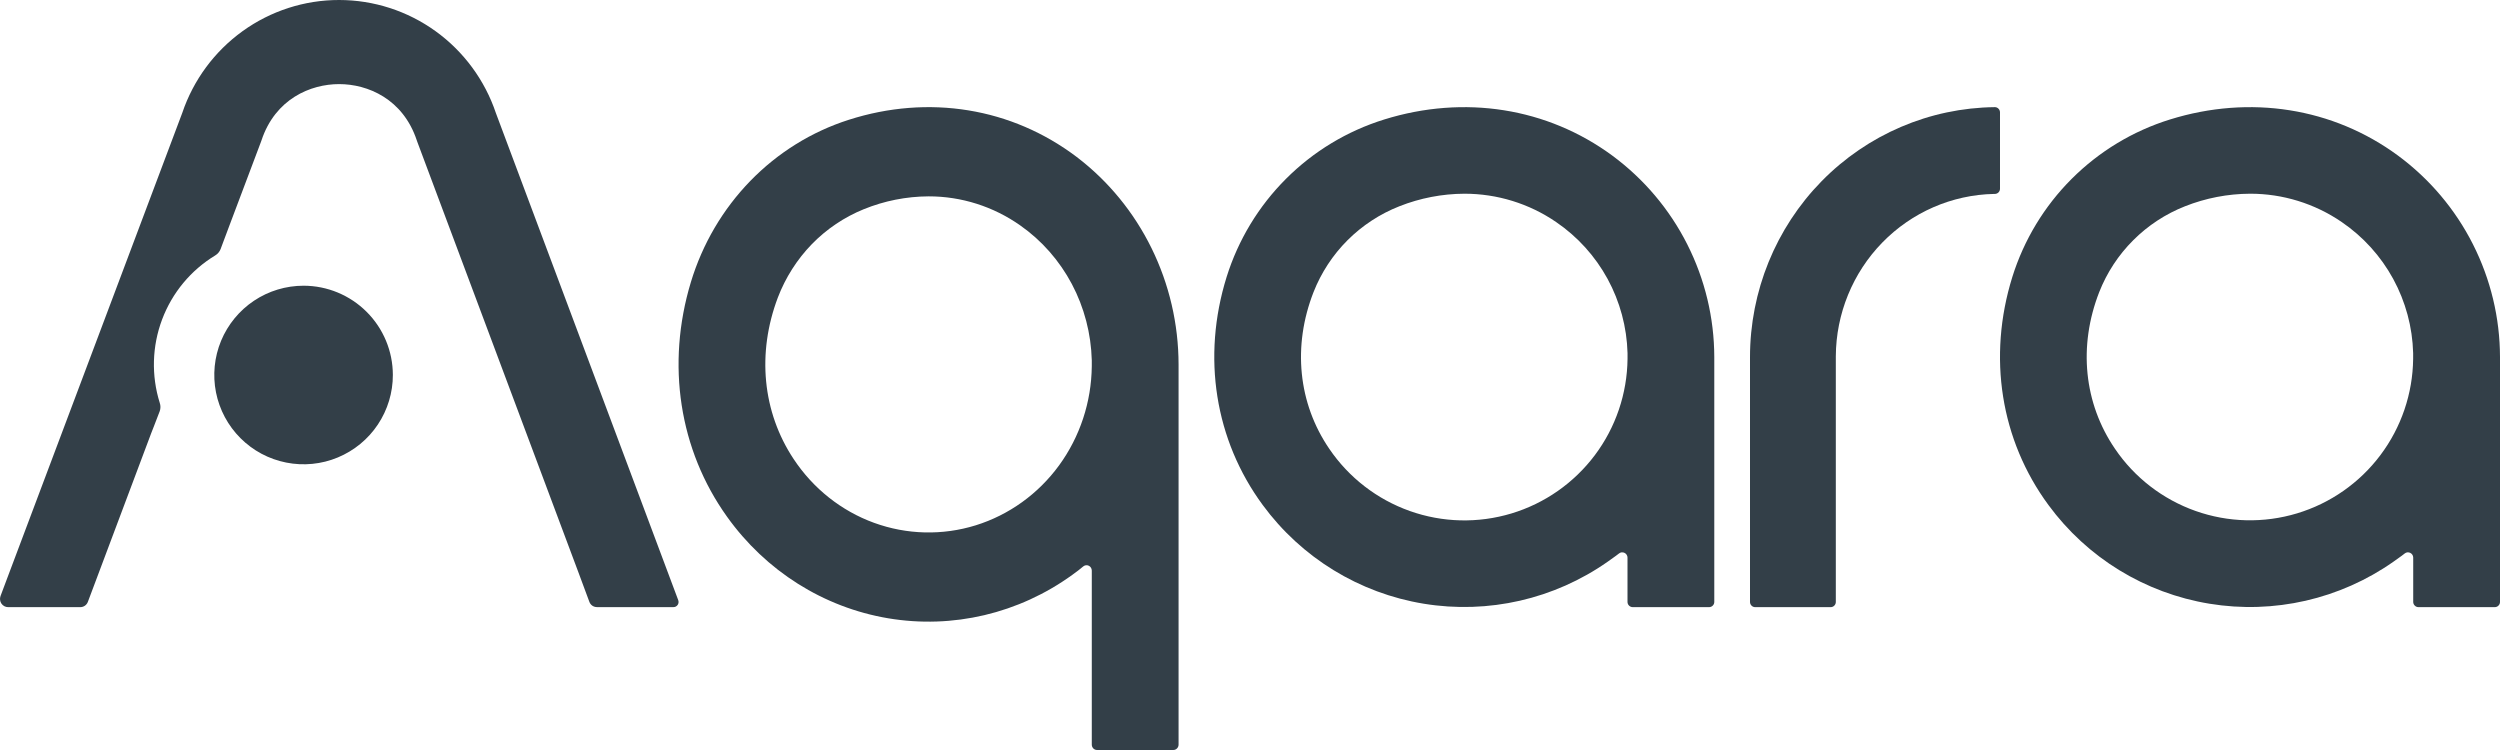
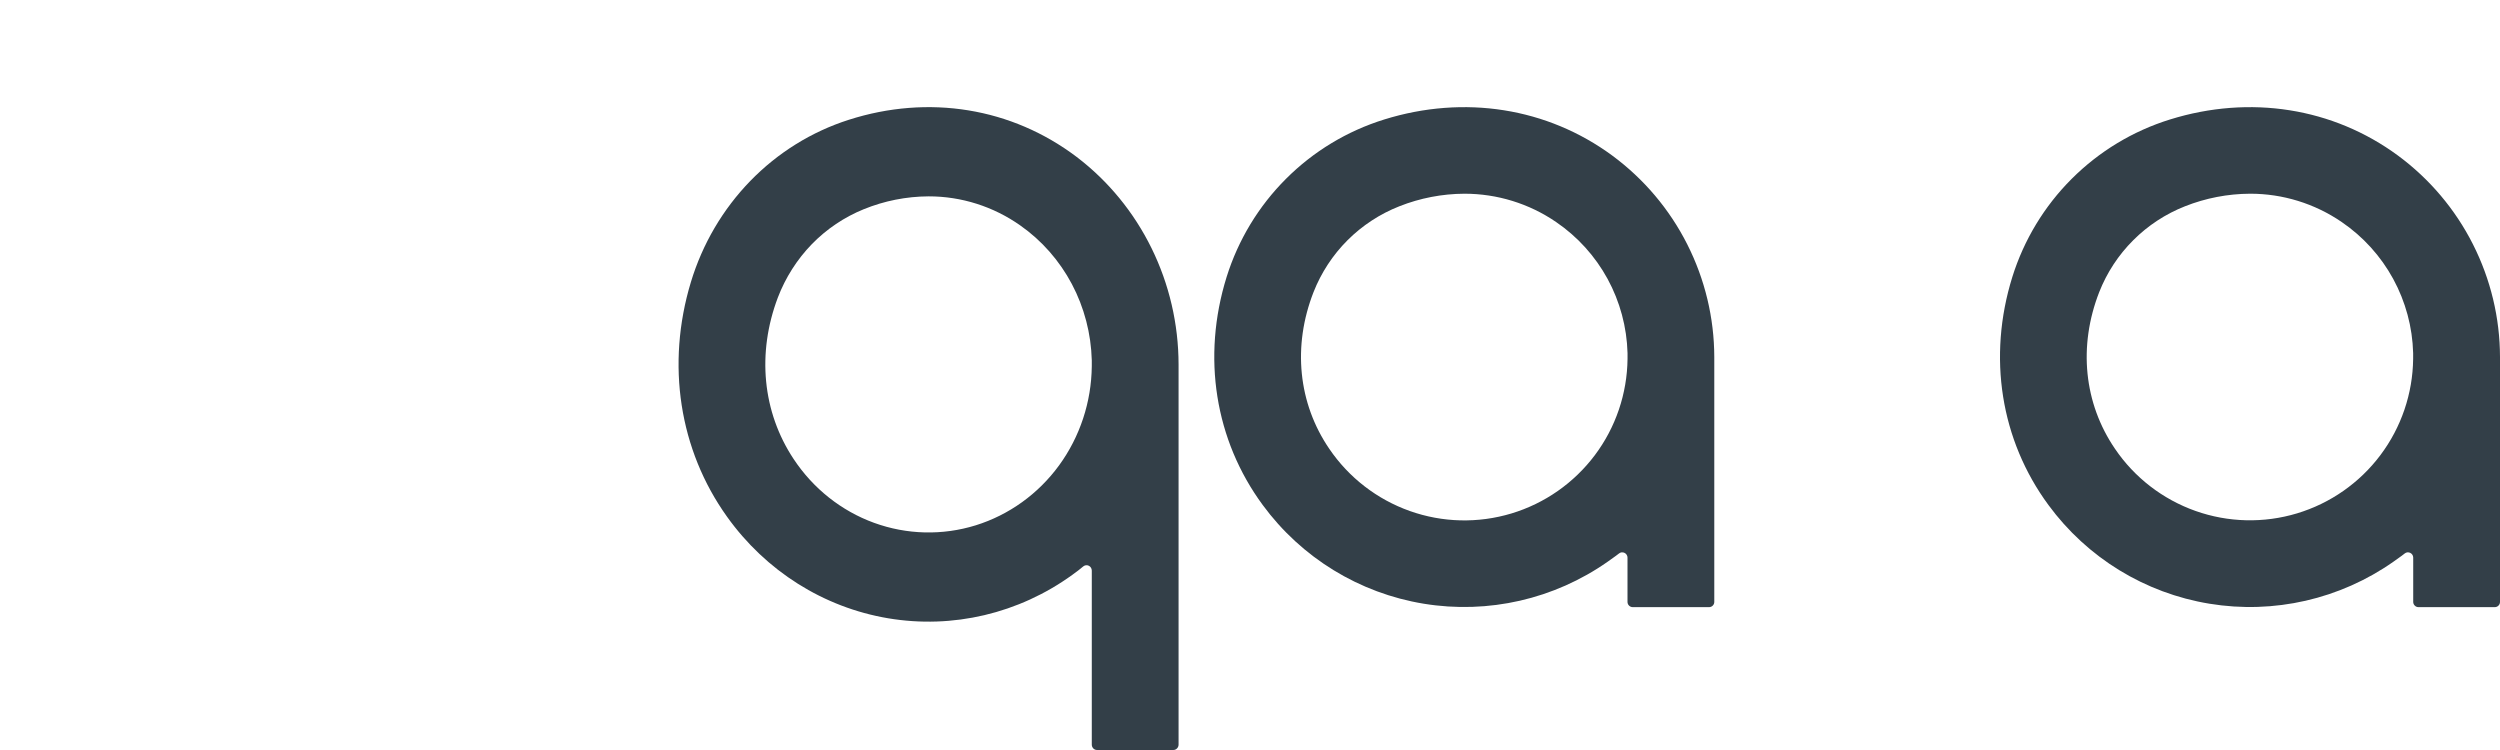
<svg xmlns="http://www.w3.org/2000/svg" width="70" height="21" viewBox="0 0 70 21" fill="none">
  <g clip-path="url(#clip0_1280_144)">
-     <path d="M55.857 3C54.032 3.019 52.288 3.765 51.004 5.075C49.72 6.386 49 8.156 49 10C49 10.023 49 15.854 49 16.855C49 16.893 49.015 16.93 49.042 16.957C49.069 16.985 49.106 17 49.144 17H51.259C51.297 17 51.334 16.985 51.361 16.957C51.388 16.93 51.403 16.893 51.403 16.855V9.976C51.409 8.784 51.876 7.642 52.703 6.793C53.53 5.944 54.653 5.454 55.832 5.43H55.855C55.874 5.43 55.893 5.426 55.91 5.419C55.928 5.412 55.944 5.401 55.958 5.387C55.971 5.374 55.982 5.358 55.989 5.34C55.996 5.322 56 5.303 56 5.284V3.147C56 3.108 55.985 3.071 55.958 3.044C55.932 3.016 55.895 3 55.857 3Z" fill="#333F48" />
-     <path d="M56.345 7.756C55.648 9.994 56.017 12.322 57.357 14.141C58.441 15.617 60.059 16.608 61.865 16.904C63.671 17.201 65.522 16.777 67.02 15.725C67.097 15.67 67.173 15.616 67.249 15.561L67.331 15.498C67.353 15.48 67.379 15.469 67.406 15.466C67.434 15.463 67.462 15.468 67.486 15.48C67.511 15.492 67.532 15.51 67.547 15.534C67.562 15.557 67.57 15.584 67.57 15.612V16.854C67.57 16.893 67.586 16.93 67.614 16.957C67.641 16.985 67.678 17 67.717 17H69.854C69.892 17 69.93 16.985 69.957 16.957C69.985 16.93 70 16.892 70 16.854V10.032C70 10.02 70 10.01 70 9.999C69.998 8.901 69.738 7.819 69.242 6.839C68.747 5.859 68.028 5.009 67.145 4.357C65.326 3.017 62.999 2.649 60.761 3.345C59.723 3.667 58.779 4.237 58.009 5.006C57.24 5.774 56.669 6.718 56.345 7.756ZM58.778 8.179C58.992 7.635 59.316 7.14 59.73 6.727C60.143 6.313 60.638 5.989 61.182 5.775C61.761 5.546 62.377 5.427 63 5.424C63.916 5.422 64.812 5.699 65.568 6.217C66.168 6.626 66.662 7.172 67.01 7.81C67.357 8.448 67.549 9.159 67.568 9.885V10.049C67.557 11.022 67.236 11.966 66.651 12.744C66.067 13.522 65.249 14.093 64.318 14.374C63.386 14.655 62.39 14.631 61.473 14.306C60.556 13.981 59.766 13.372 59.22 12.567C58.348 11.29 58.188 9.691 58.778 8.179Z" fill="#333F48" />
+     <path d="M56.345 7.756C55.648 9.994 56.017 12.322 57.357 14.141C58.441 15.617 60.059 16.608 61.865 16.904C63.671 17.201 65.522 16.777 67.02 15.725C67.097 15.67 67.173 15.616 67.249 15.561L67.331 15.498C67.353 15.48 67.379 15.469 67.406 15.466C67.434 15.463 67.462 15.468 67.486 15.48C67.511 15.492 67.532 15.51 67.547 15.534C67.562 15.557 67.57 15.584 67.57 15.612V16.854C67.57 16.893 67.586 16.93 67.614 16.957C67.641 16.985 67.678 17 67.717 17H69.854C69.892 17 69.93 16.985 69.957 16.957C69.985 16.93 70 16.892 70 16.854C70 10.02 70 10.01 70 9.999C69.998 8.901 69.738 7.819 69.242 6.839C68.747 5.859 68.028 5.009 67.145 4.357C65.326 3.017 62.999 2.649 60.761 3.345C59.723 3.667 58.779 4.237 58.009 5.006C57.24 5.774 56.669 6.718 56.345 7.756ZM58.778 8.179C58.992 7.635 59.316 7.14 59.73 6.727C60.143 6.313 60.638 5.989 61.182 5.775C61.761 5.546 62.377 5.427 63 5.424C63.916 5.422 64.812 5.699 65.568 6.217C66.168 6.626 66.662 7.172 67.01 7.81C67.357 8.448 67.549 9.159 67.568 9.885V10.049C67.557 11.022 67.236 11.966 66.651 12.744C66.067 13.522 65.249 14.093 64.318 14.374C63.386 14.655 62.39 14.631 61.473 14.306C60.556 13.981 59.766 13.372 59.22 12.567C58.348 11.29 58.188 9.691 58.778 8.179Z" fill="#333F48" />
    <path d="M19.345 7.898C18.648 10.201 19.017 12.596 20.357 14.468C21.442 15.987 23.061 17.008 24.869 17.312C26.677 17.616 28.528 17.179 30.026 16.095C30.084 16.053 30.141 16.011 30.197 15.968L30.332 15.859C30.354 15.841 30.38 15.83 30.407 15.827C30.435 15.824 30.462 15.829 30.487 15.841C30.512 15.853 30.533 15.873 30.548 15.897C30.562 15.921 30.57 15.949 30.57 15.977V20.849C30.57 20.889 30.585 20.927 30.613 20.956C30.64 20.984 30.678 21 30.717 21H32.854C32.893 21 32.93 20.984 32.957 20.955C32.985 20.927 33 20.889 33 20.849V10.235C33 10.223 33 10.213 33 10.202C32.998 9.073 32.739 7.959 32.244 6.951C31.749 5.943 31.032 5.068 30.149 4.396C28.329 3.018 26.002 2.638 23.764 3.355C22.725 3.687 21.779 4.274 21.01 5.065C20.24 5.857 19.669 6.829 19.345 7.898ZM21.779 8.333C21.993 7.773 22.317 7.264 22.73 6.838C23.144 6.413 23.639 6.08 24.183 5.859C24.762 5.623 25.378 5.501 26.001 5.498C26.918 5.497 27.814 5.781 28.57 6.314C29.17 6.735 29.664 7.297 30.012 7.953C30.359 8.609 30.55 9.341 30.57 10.088V10.257C30.559 11.259 30.238 12.23 29.654 13.031C29.069 13.832 28.251 14.419 27.32 14.709C26.388 14.998 25.391 14.973 24.473 14.639C23.556 14.305 22.767 13.678 22.22 12.85C21.348 11.534 21.191 9.889 21.779 8.333Z" fill="#333F48" />
    <path d="M34.345 7.756C33.648 9.994 34.017 12.322 35.357 14.141C36.441 15.616 38.059 16.608 39.865 16.904C41.671 17.2 43.521 16.777 45.019 15.725C45.096 15.67 45.173 15.616 45.248 15.561L45.331 15.498C45.352 15.48 45.378 15.469 45.406 15.466C45.433 15.463 45.461 15.468 45.486 15.48C45.511 15.492 45.532 15.51 45.547 15.534C45.562 15.557 45.57 15.584 45.57 15.612V16.854C45.57 16.893 45.586 16.93 45.613 16.957C45.641 16.985 45.678 17 45.717 17H47.854C47.892 17 47.93 16.985 47.957 16.957C47.985 16.93 48 16.892 48 16.854V10.032C48 10.02 48 10.01 48 9.999C47.998 8.901 47.738 7.819 47.242 6.839C46.747 5.859 46.028 5.009 45.145 4.357C43.325 3.017 40.998 2.649 38.76 3.345C37.722 3.667 36.778 4.237 36.009 5.006C35.24 5.774 34.669 6.718 34.345 7.756ZM36.779 8.179C36.993 7.635 37.317 7.14 37.731 6.726C38.145 6.313 38.639 5.989 39.184 5.775C39.763 5.546 40.38 5.427 41.002 5.424C41.919 5.423 42.815 5.699 43.571 6.217C44.171 6.626 44.665 7.172 45.013 7.81C45.36 8.448 45.551 9.159 45.571 9.885V10.049C45.56 11.023 45.24 11.967 44.655 12.746C44.07 13.524 43.252 14.096 42.32 14.377C41.388 14.658 40.391 14.634 39.474 14.308C38.556 13.982 37.767 13.372 37.22 12.567C36.348 11.29 36.188 9.691 36.779 8.179Z" fill="#333F48" />
-     <path d="M8.501 8C8.006 8 7.523 8.146 7.111 8.421C6.7 8.696 6.38 9.086 6.19 9.543C6.001 10 5.952 10.503 6.048 10.988C6.145 11.473 6.383 11.919 6.733 12.268C7.083 12.618 7.528 12.856 8.014 12.952C8.499 13.049 9.002 12.999 9.458 12.809C9.915 12.619 10.306 12.299 10.58 11.887C10.854 11.476 11.001 10.992 11 10.497C10.999 9.835 10.735 9.2 10.266 8.732C9.798 8.264 9.163 8.001 8.501 8Z" fill="#333F48" />
-     <path d="M18.99 16.803L13.885 3.166C13.575 2.244 12.984 1.442 12.197 0.874C11.41 0.306 10.466 0.001 9.496 9.39744e-07C8.527 -0.001 7.582 0.304 6.794 0.871C6.007 1.438 5.415 2.238 5.104 3.16L0.201 16.192L0.014 16.691C0.002 16.726 -0.003 16.763 0.002 16.799C0.006 16.836 0.02 16.871 0.04 16.901C0.061 16.932 0.089 16.956 0.122 16.974C0.154 16.991 0.19 17 0.227 17H2.248C2.294 17 2.339 16.986 2.377 16.96C2.415 16.933 2.444 16.896 2.46 16.853L4.234 12.129L4.314 11.925L4.473 11.512C4.499 11.437 4.499 11.355 4.473 11.28C4.234 10.517 4.257 9.694 4.539 8.945C4.821 8.196 5.345 7.564 6.028 7.151C6.096 7.11 6.148 7.048 6.177 6.974L6.268 6.73L6.344 6.528L6.401 6.375L7.306 3.974C7.311 3.96 7.316 3.945 7.322 3.93C7.706 2.769 8.696 2.355 9.495 2.355C10.294 2.355 11.283 2.766 11.67 3.93C11.674 3.945 11.679 3.96 11.685 3.973L16.192 16.016L16.502 16.851C16.518 16.895 16.547 16.932 16.585 16.959C16.623 16.985 16.669 16.999 16.715 16.999H18.857C18.88 17 18.903 16.994 18.924 16.983C18.944 16.972 18.962 16.956 18.975 16.937C18.988 16.918 18.997 16.895 18.999 16.872C19.002 16.849 18.998 16.825 18.99 16.803Z" fill="#333F48" />
  </g>
  <defs>
    <clipPath id="clip0_1280_144">
      <rect width="70" height="21" fill="white" />
    </clipPath>
  </defs>
</svg>